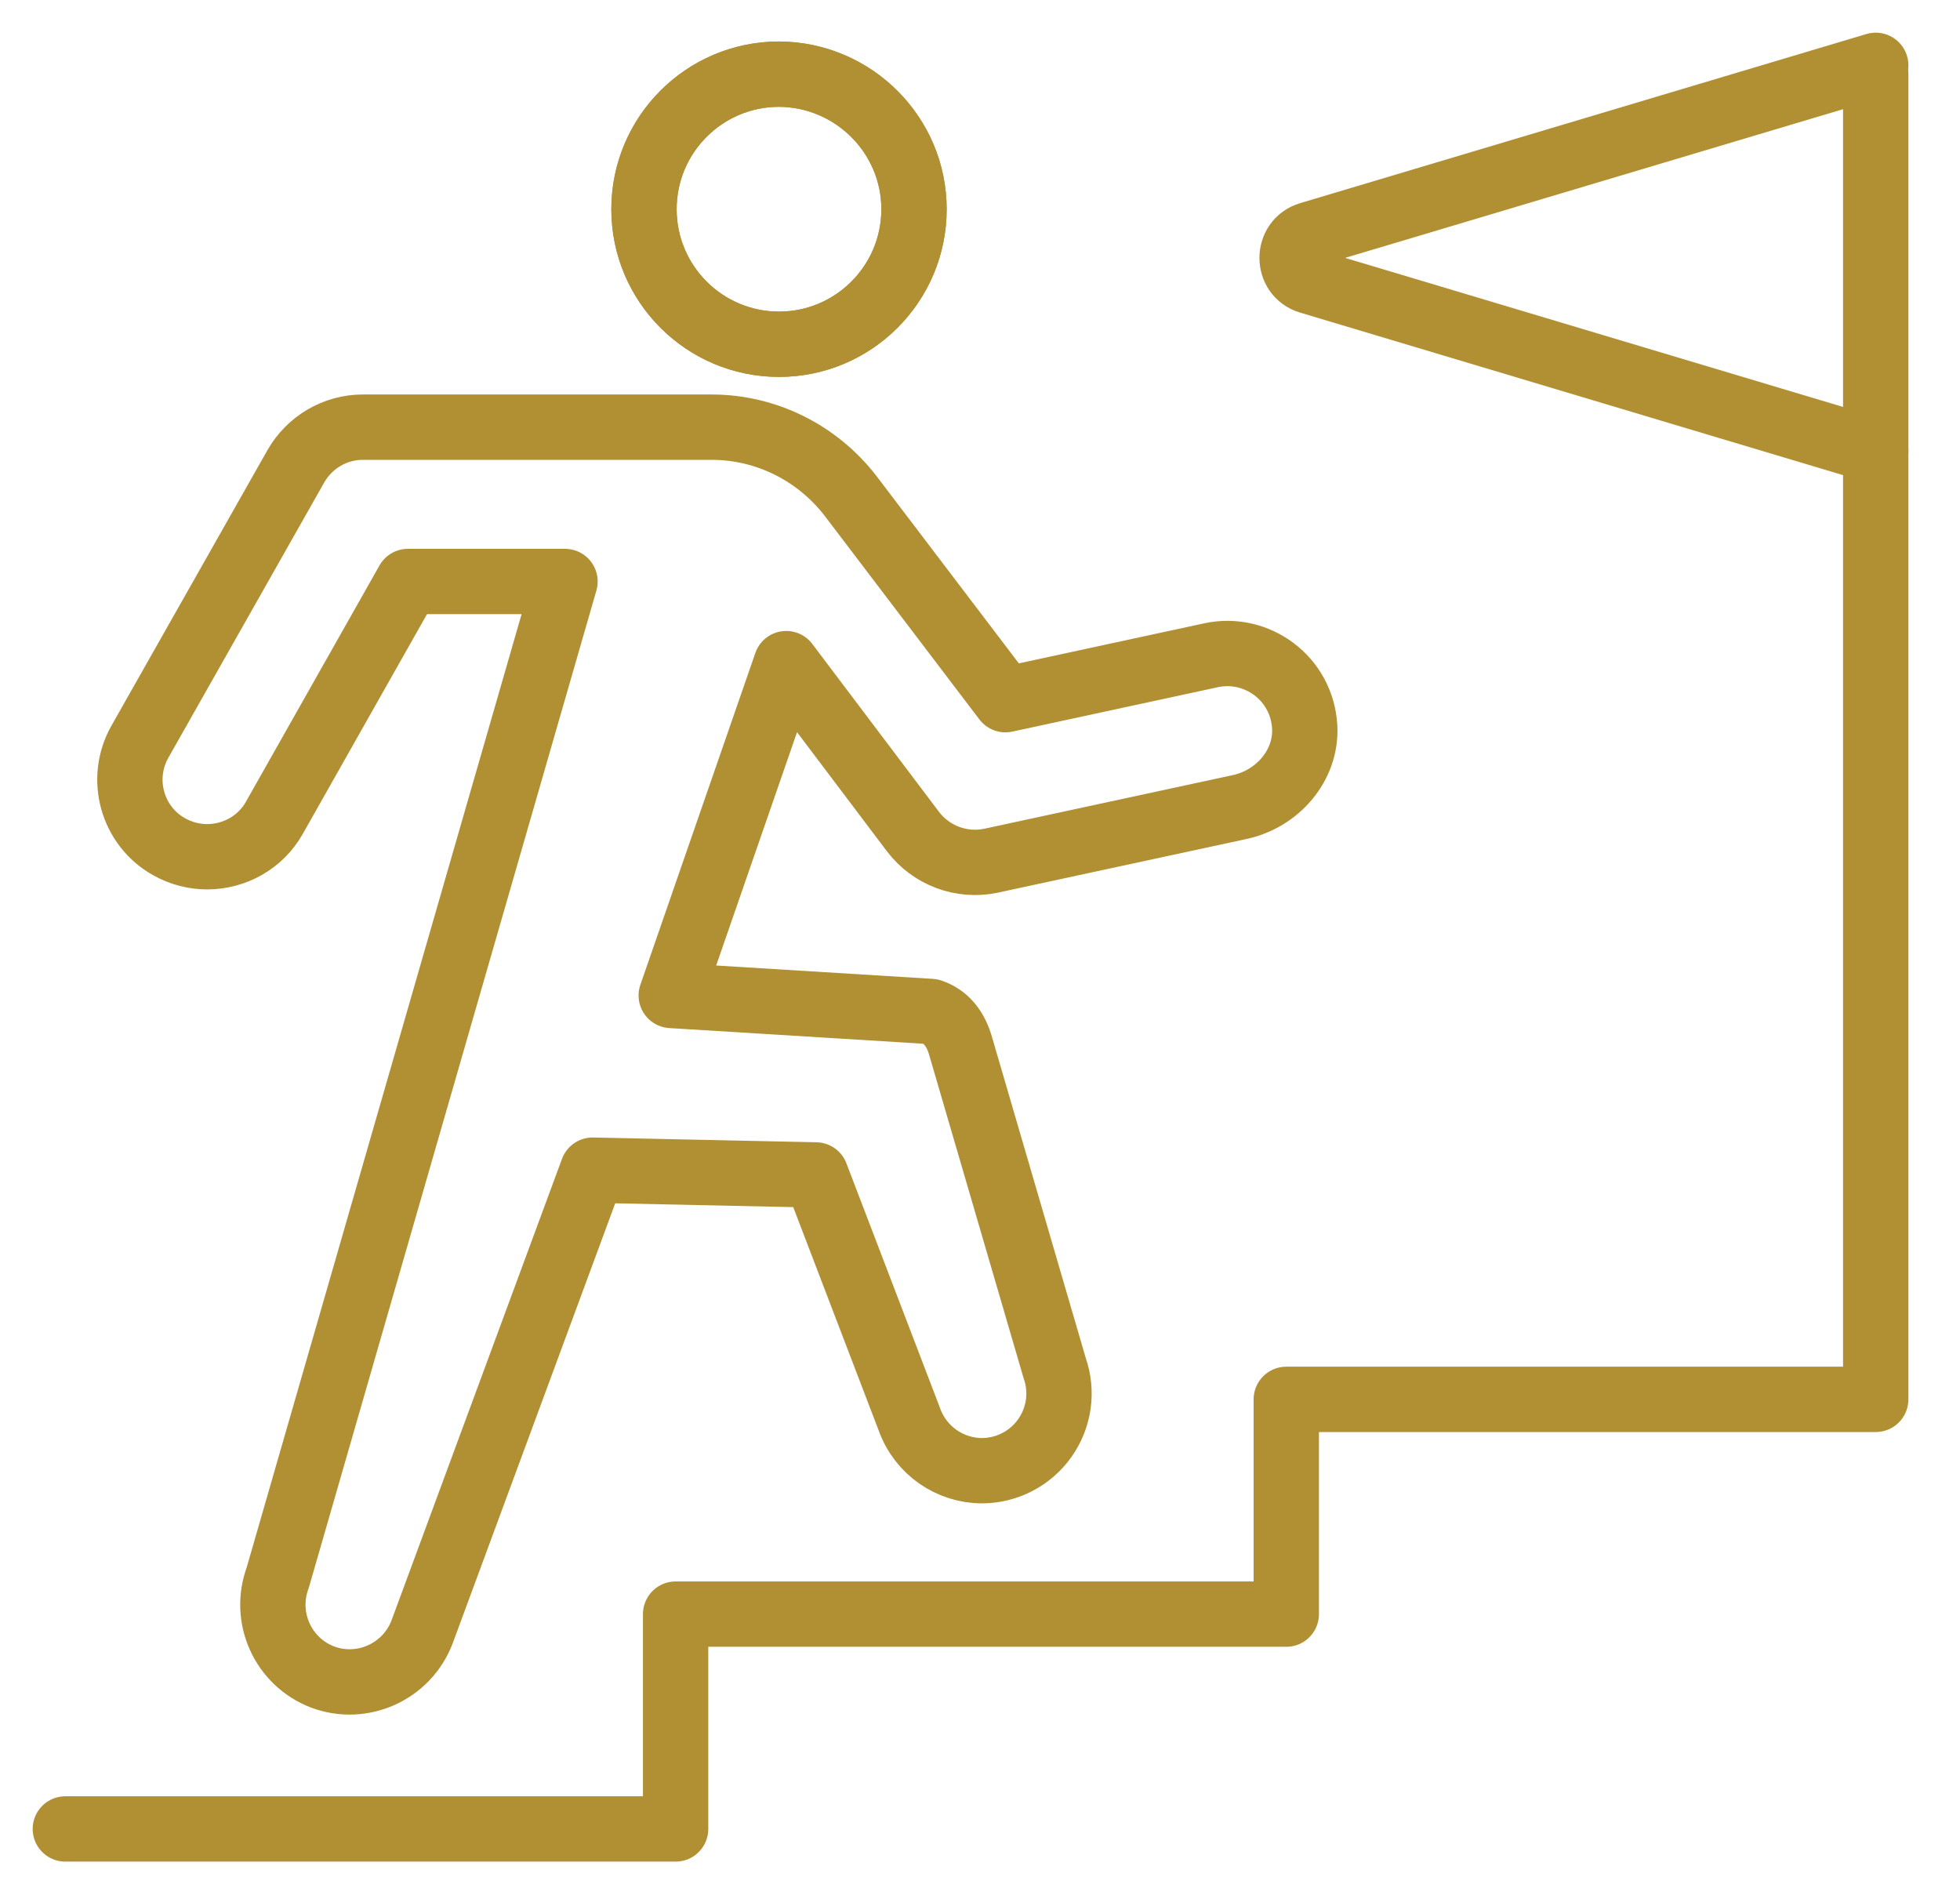
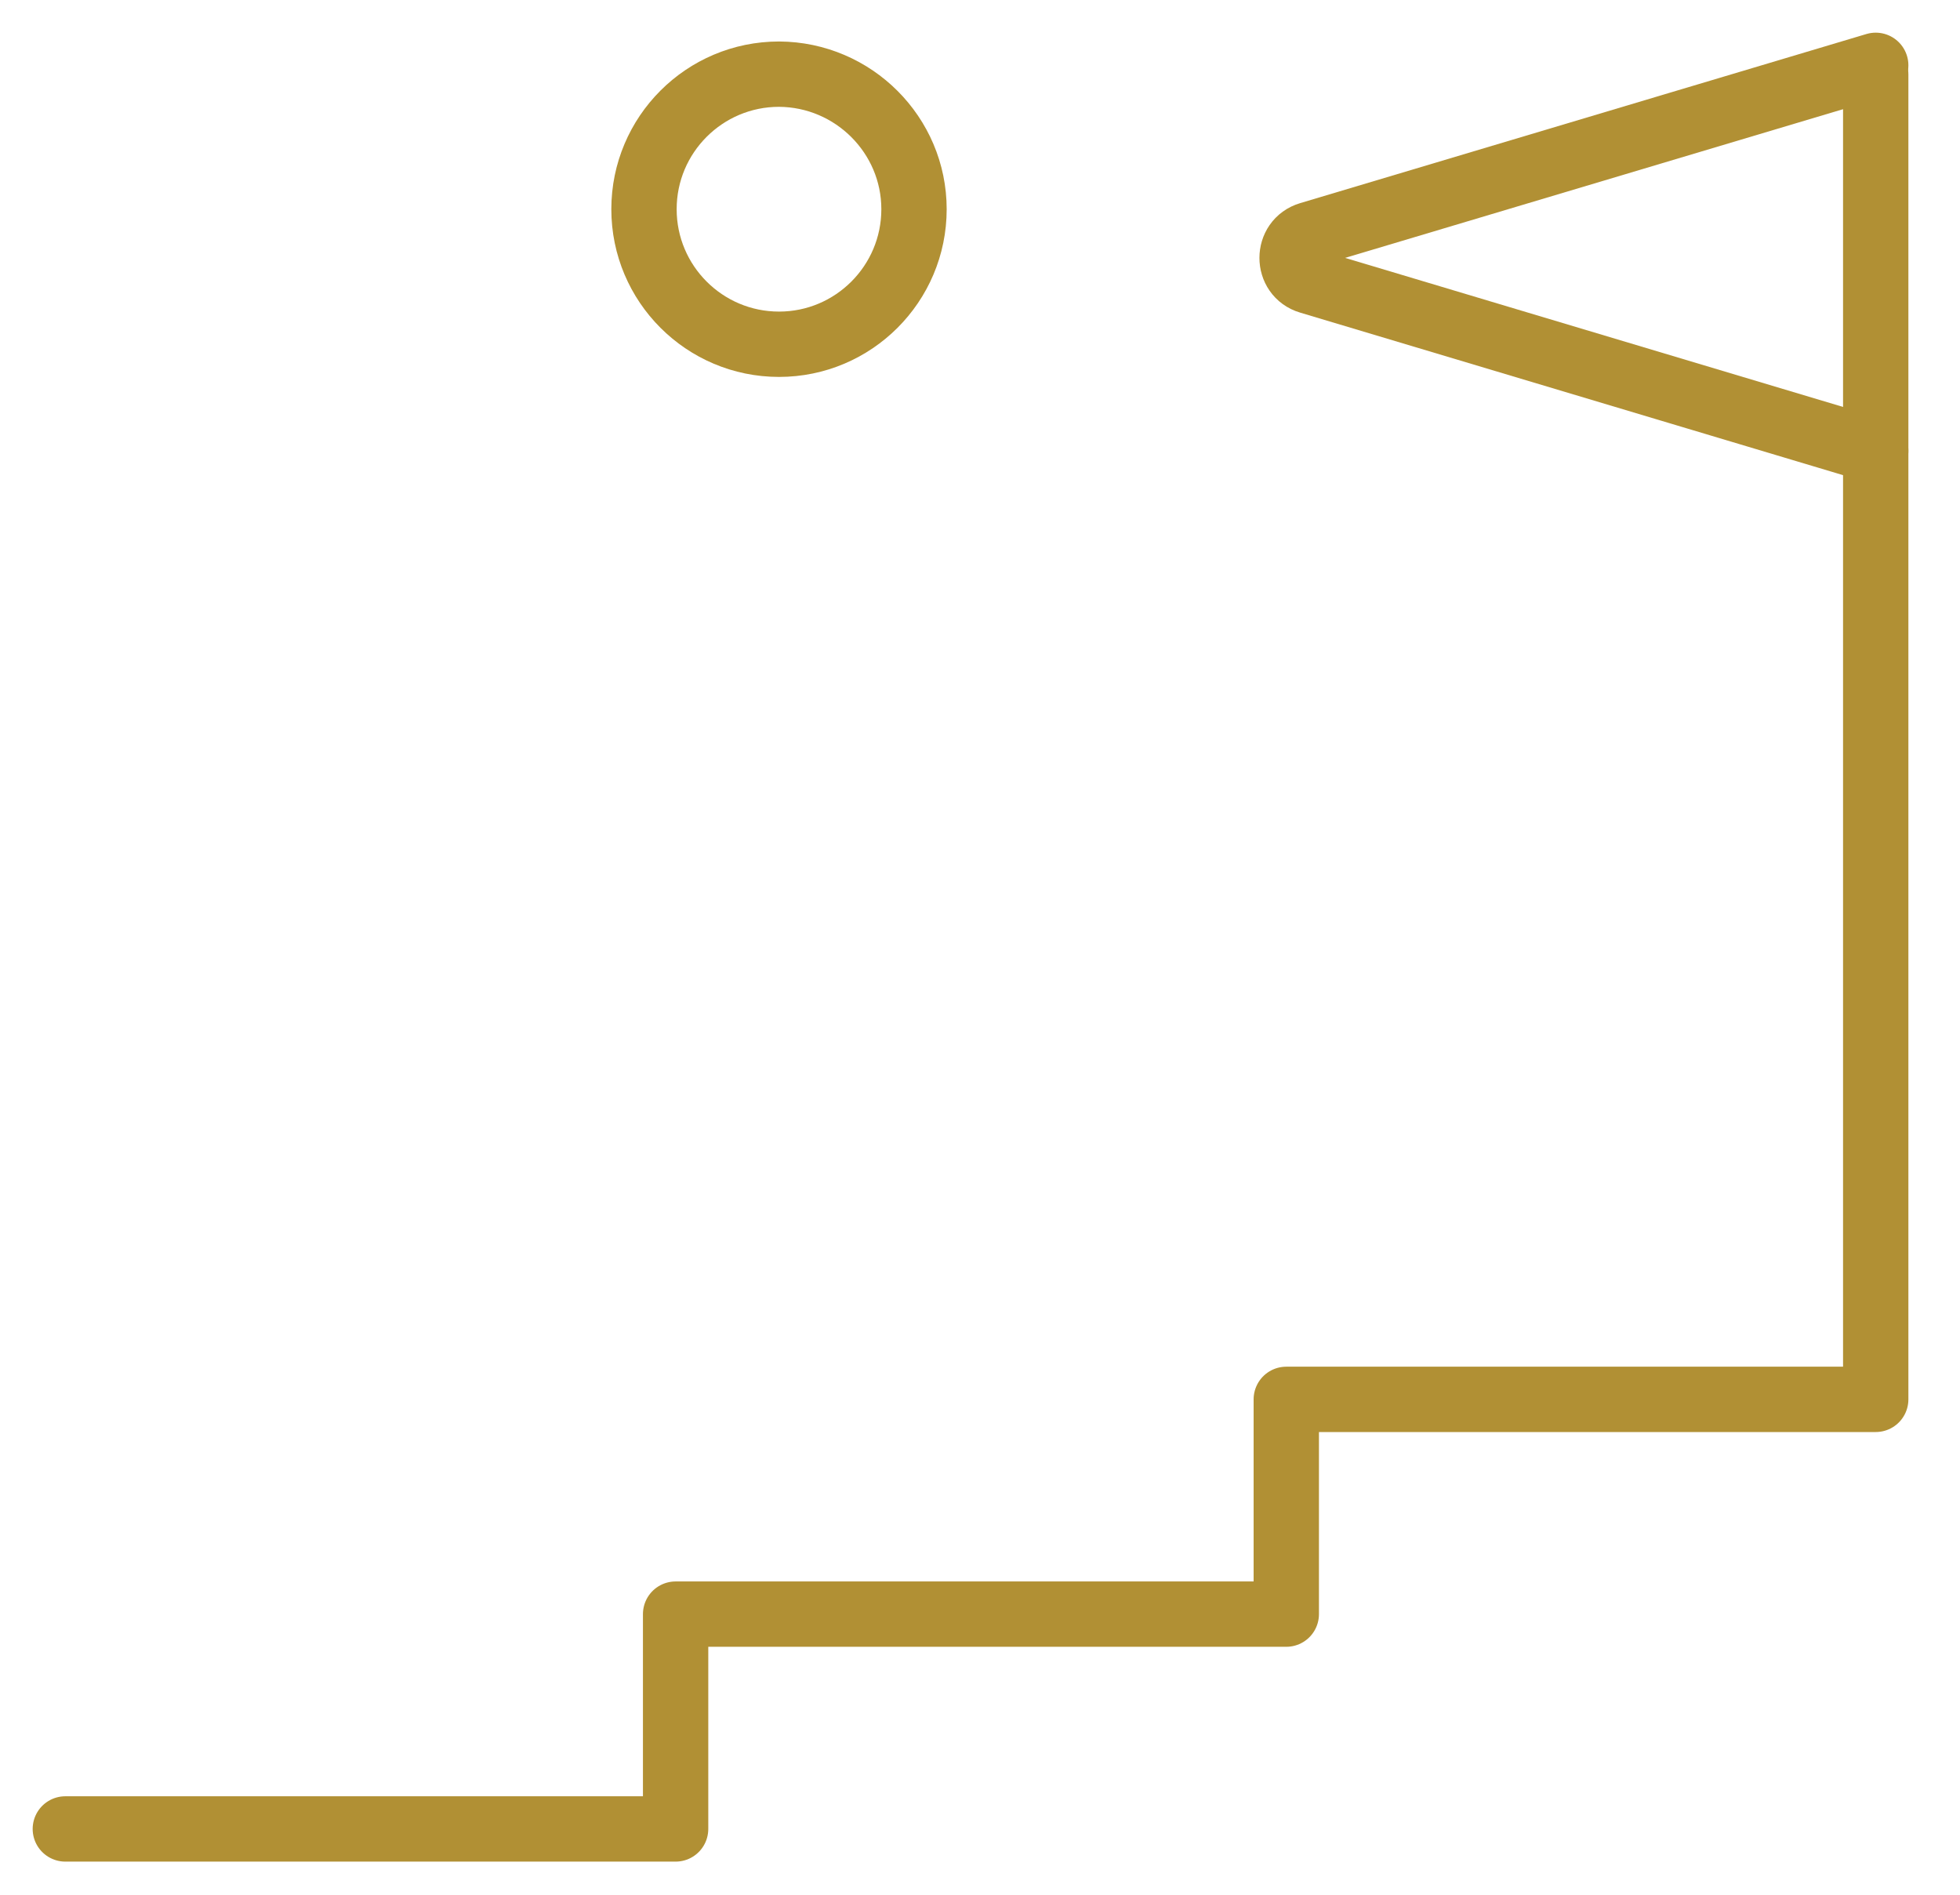
<svg xmlns="http://www.w3.org/2000/svg" fill="none" height="100%" overflow="visible" preserveAspectRatio="none" style="display: block;" viewBox="0 0 30 29" width="100%">
  <g id="Group">
    <path d="M28.71 6.9L20.044 4.306C19.688 4.202 19.688 3.693 20.044 3.588L28.71 1" id="Vector" stroke="#B19034" stroke-linecap="round" stroke-linejoin="round" stroke-miterlimit="10" />
    <path d="M1 27.993H10.341V24.705H19.688V21.418H28.71V1.141" id="Vector_2" stroke="#B19034" stroke-linecap="round" stroke-linejoin="round" stroke-miterlimit="10" />
-     <path d="M13.99 3.202C13.99 4.343 13.064 5.269 11.924 5.269C10.783 5.269 9.857 4.343 9.857 3.202C9.857 2.061 10.783 1.135 11.924 1.135C13.064 1.141 13.99 2.067 13.99 3.202Z" id="Vector_3" stroke="#B19034" stroke-miterlimit="10" />
    <path d="M13.99 3.202C13.99 4.343 13.064 5.269 11.924 5.269C10.783 5.269 9.857 4.343 9.857 3.202C9.857 2.061 10.783 1.135 11.924 1.135C13.064 1.141 13.99 2.067 13.99 3.202Z" id="Vector_4" stroke="#B19034" stroke-linecap="round" stroke-linejoin="round" stroke-miterlimit="10" />
-     <path d="M9.071 17.91L6.459 24.981C6.226 25.588 5.545 25.895 4.938 25.668C4.646 25.556 4.41 25.334 4.282 25.049C4.153 24.764 4.142 24.44 4.251 24.147L8.648 8.9H6.244L4.202 12.512C3.987 12.899 3.582 13.113 3.171 13.113C2.975 13.113 2.773 13.064 2.589 12.96C2.018 12.641 1.822 11.917 2.141 11.353L4.527 7.139C4.735 6.771 5.128 6.538 5.551 6.538H10.893C11.727 6.538 12.512 6.931 13.021 7.593L15.389 10.709L18.541 10.028C19.234 9.881 19.927 10.378 19.97 11.126C20.001 11.715 19.553 12.23 18.971 12.353L15.162 13.175C14.943 13.22 14.716 13.202 14.507 13.124C14.297 13.046 14.114 12.91 13.978 12.733L12.034 10.157L10.274 15.236L14.248 15.481C14.469 15.554 14.628 15.732 14.708 16.027L16.143 20.939C16.205 21.117 16.224 21.307 16.198 21.493C16.171 21.679 16.101 21.857 15.992 22.01C15.884 22.164 15.74 22.289 15.573 22.376C15.406 22.463 15.221 22.509 15.033 22.51C14.542 22.51 14.088 22.203 13.917 21.718L12.488 17.983L9.071 17.91Z" id="Vector_5" stroke="#B19034" stroke-linecap="round" stroke-linejoin="round" stroke-miterlimit="10" />
  </g>
</svg>